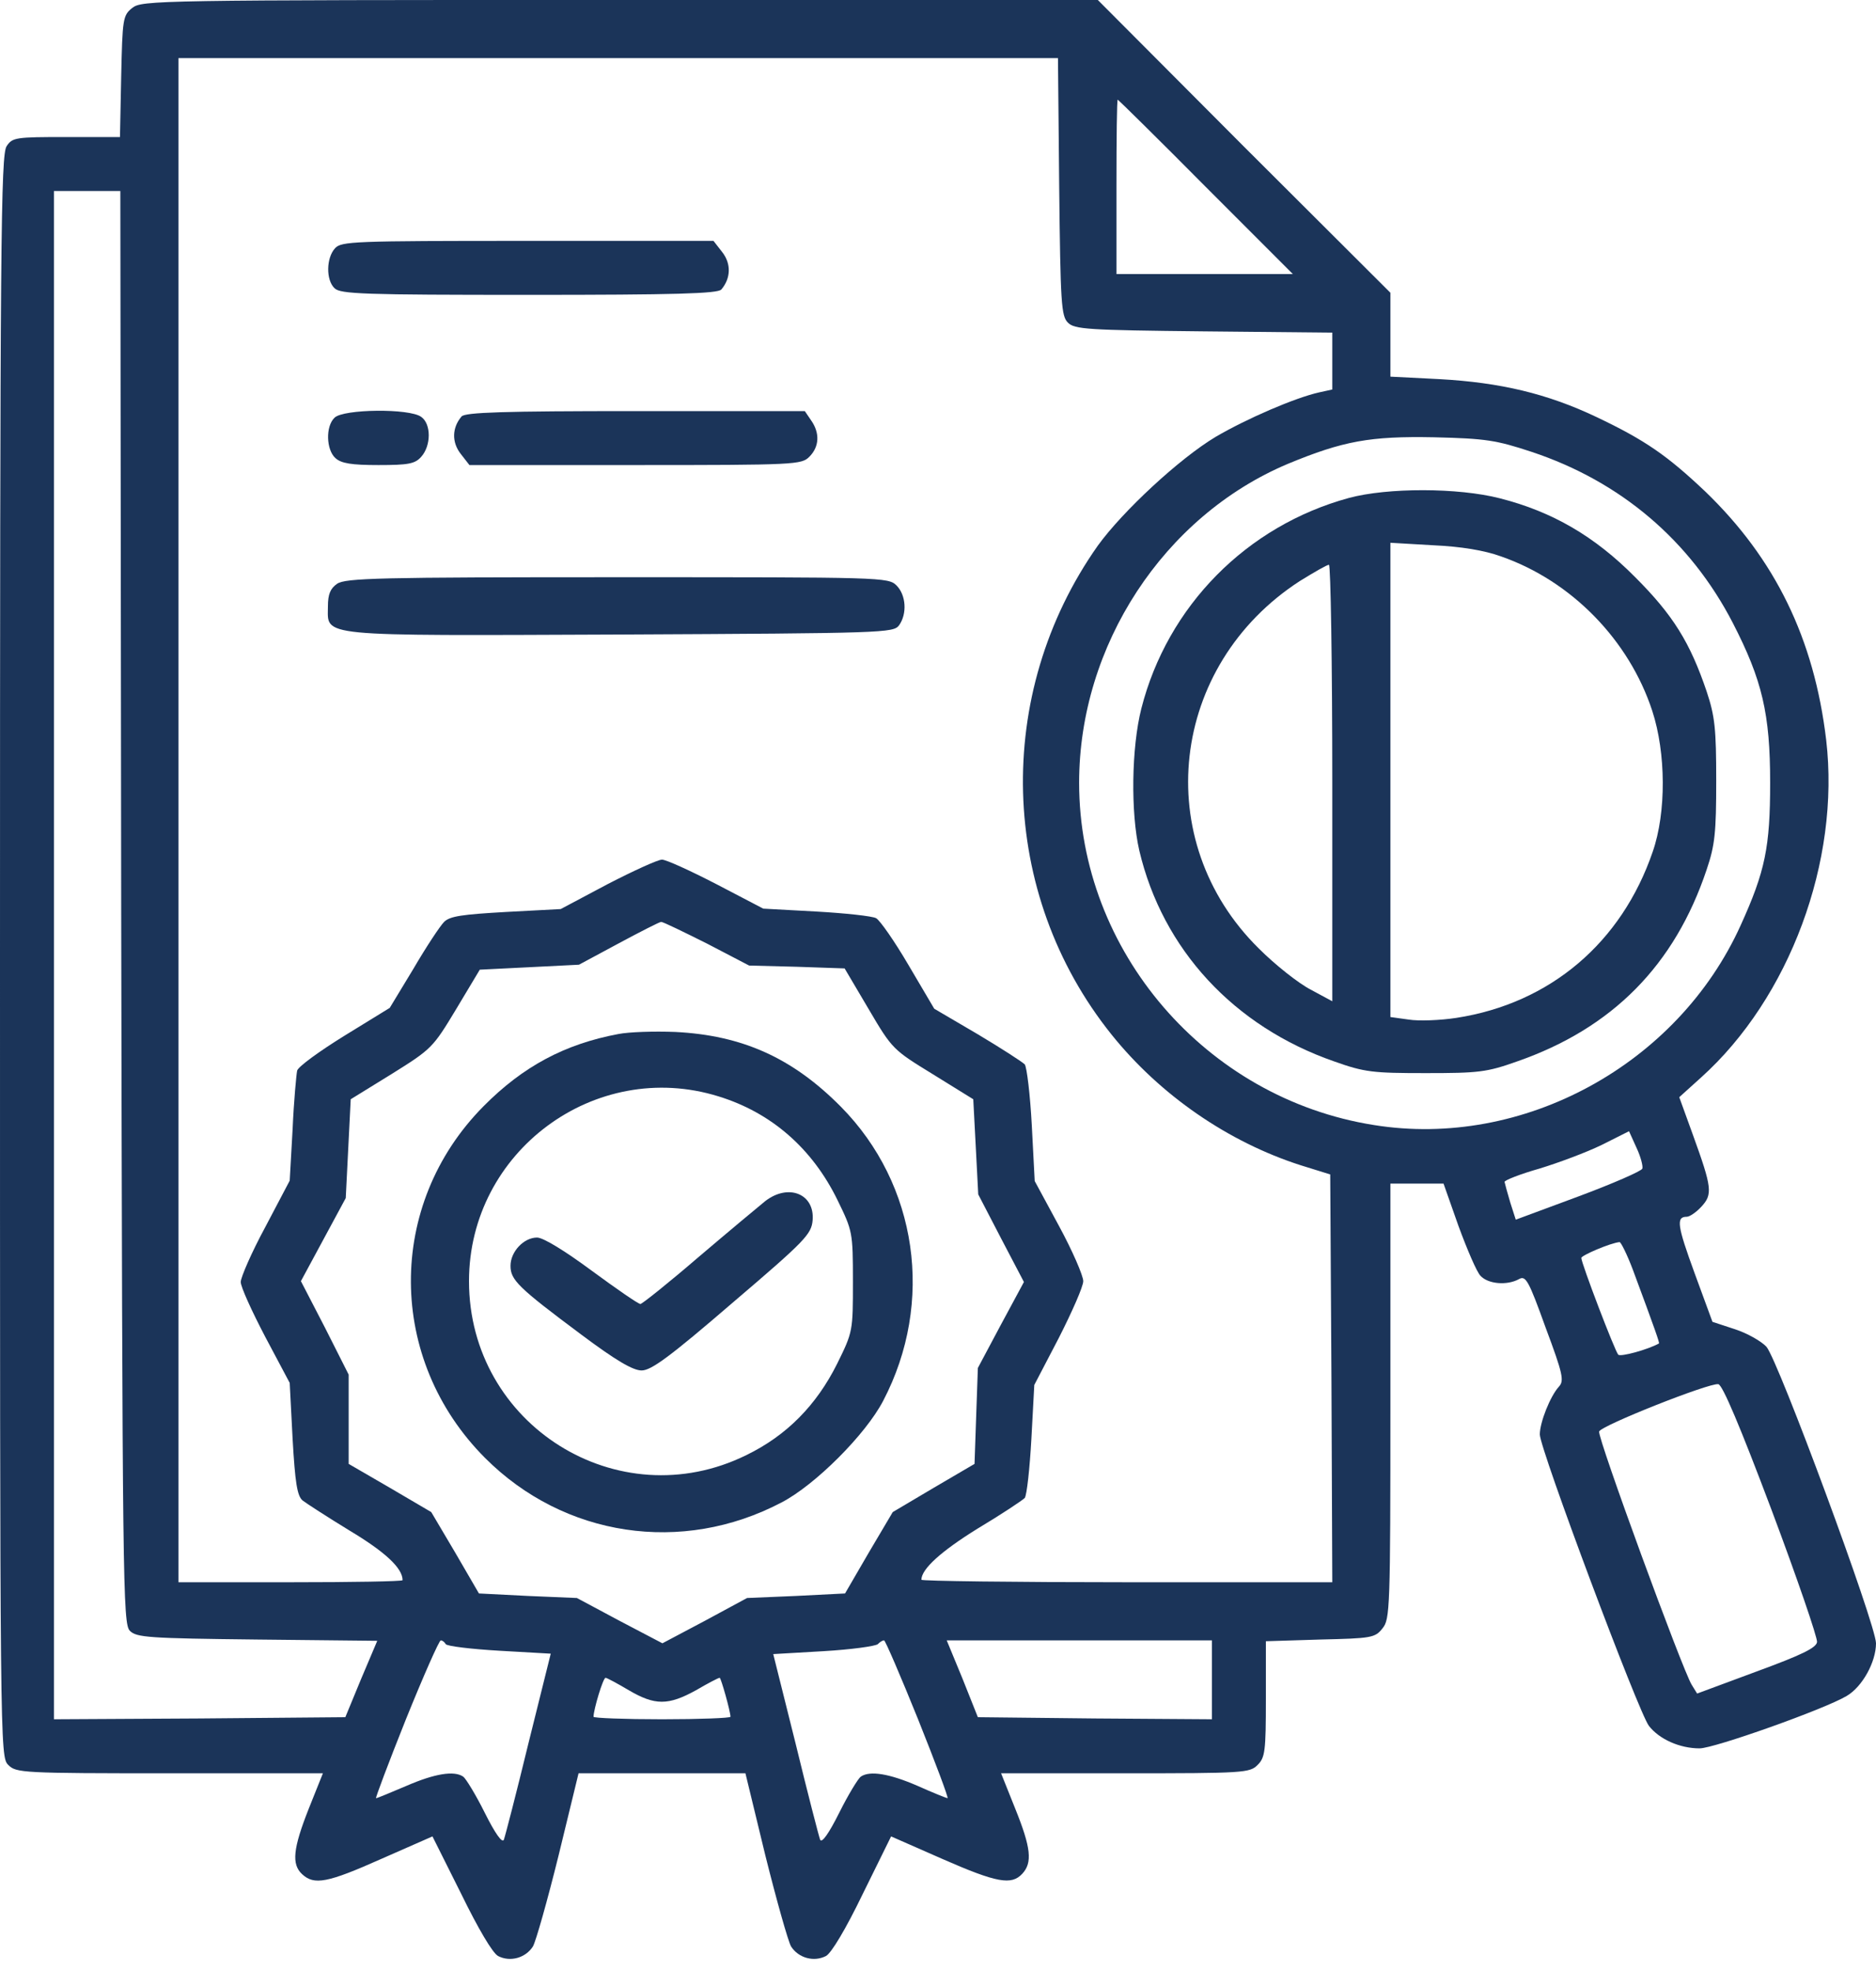
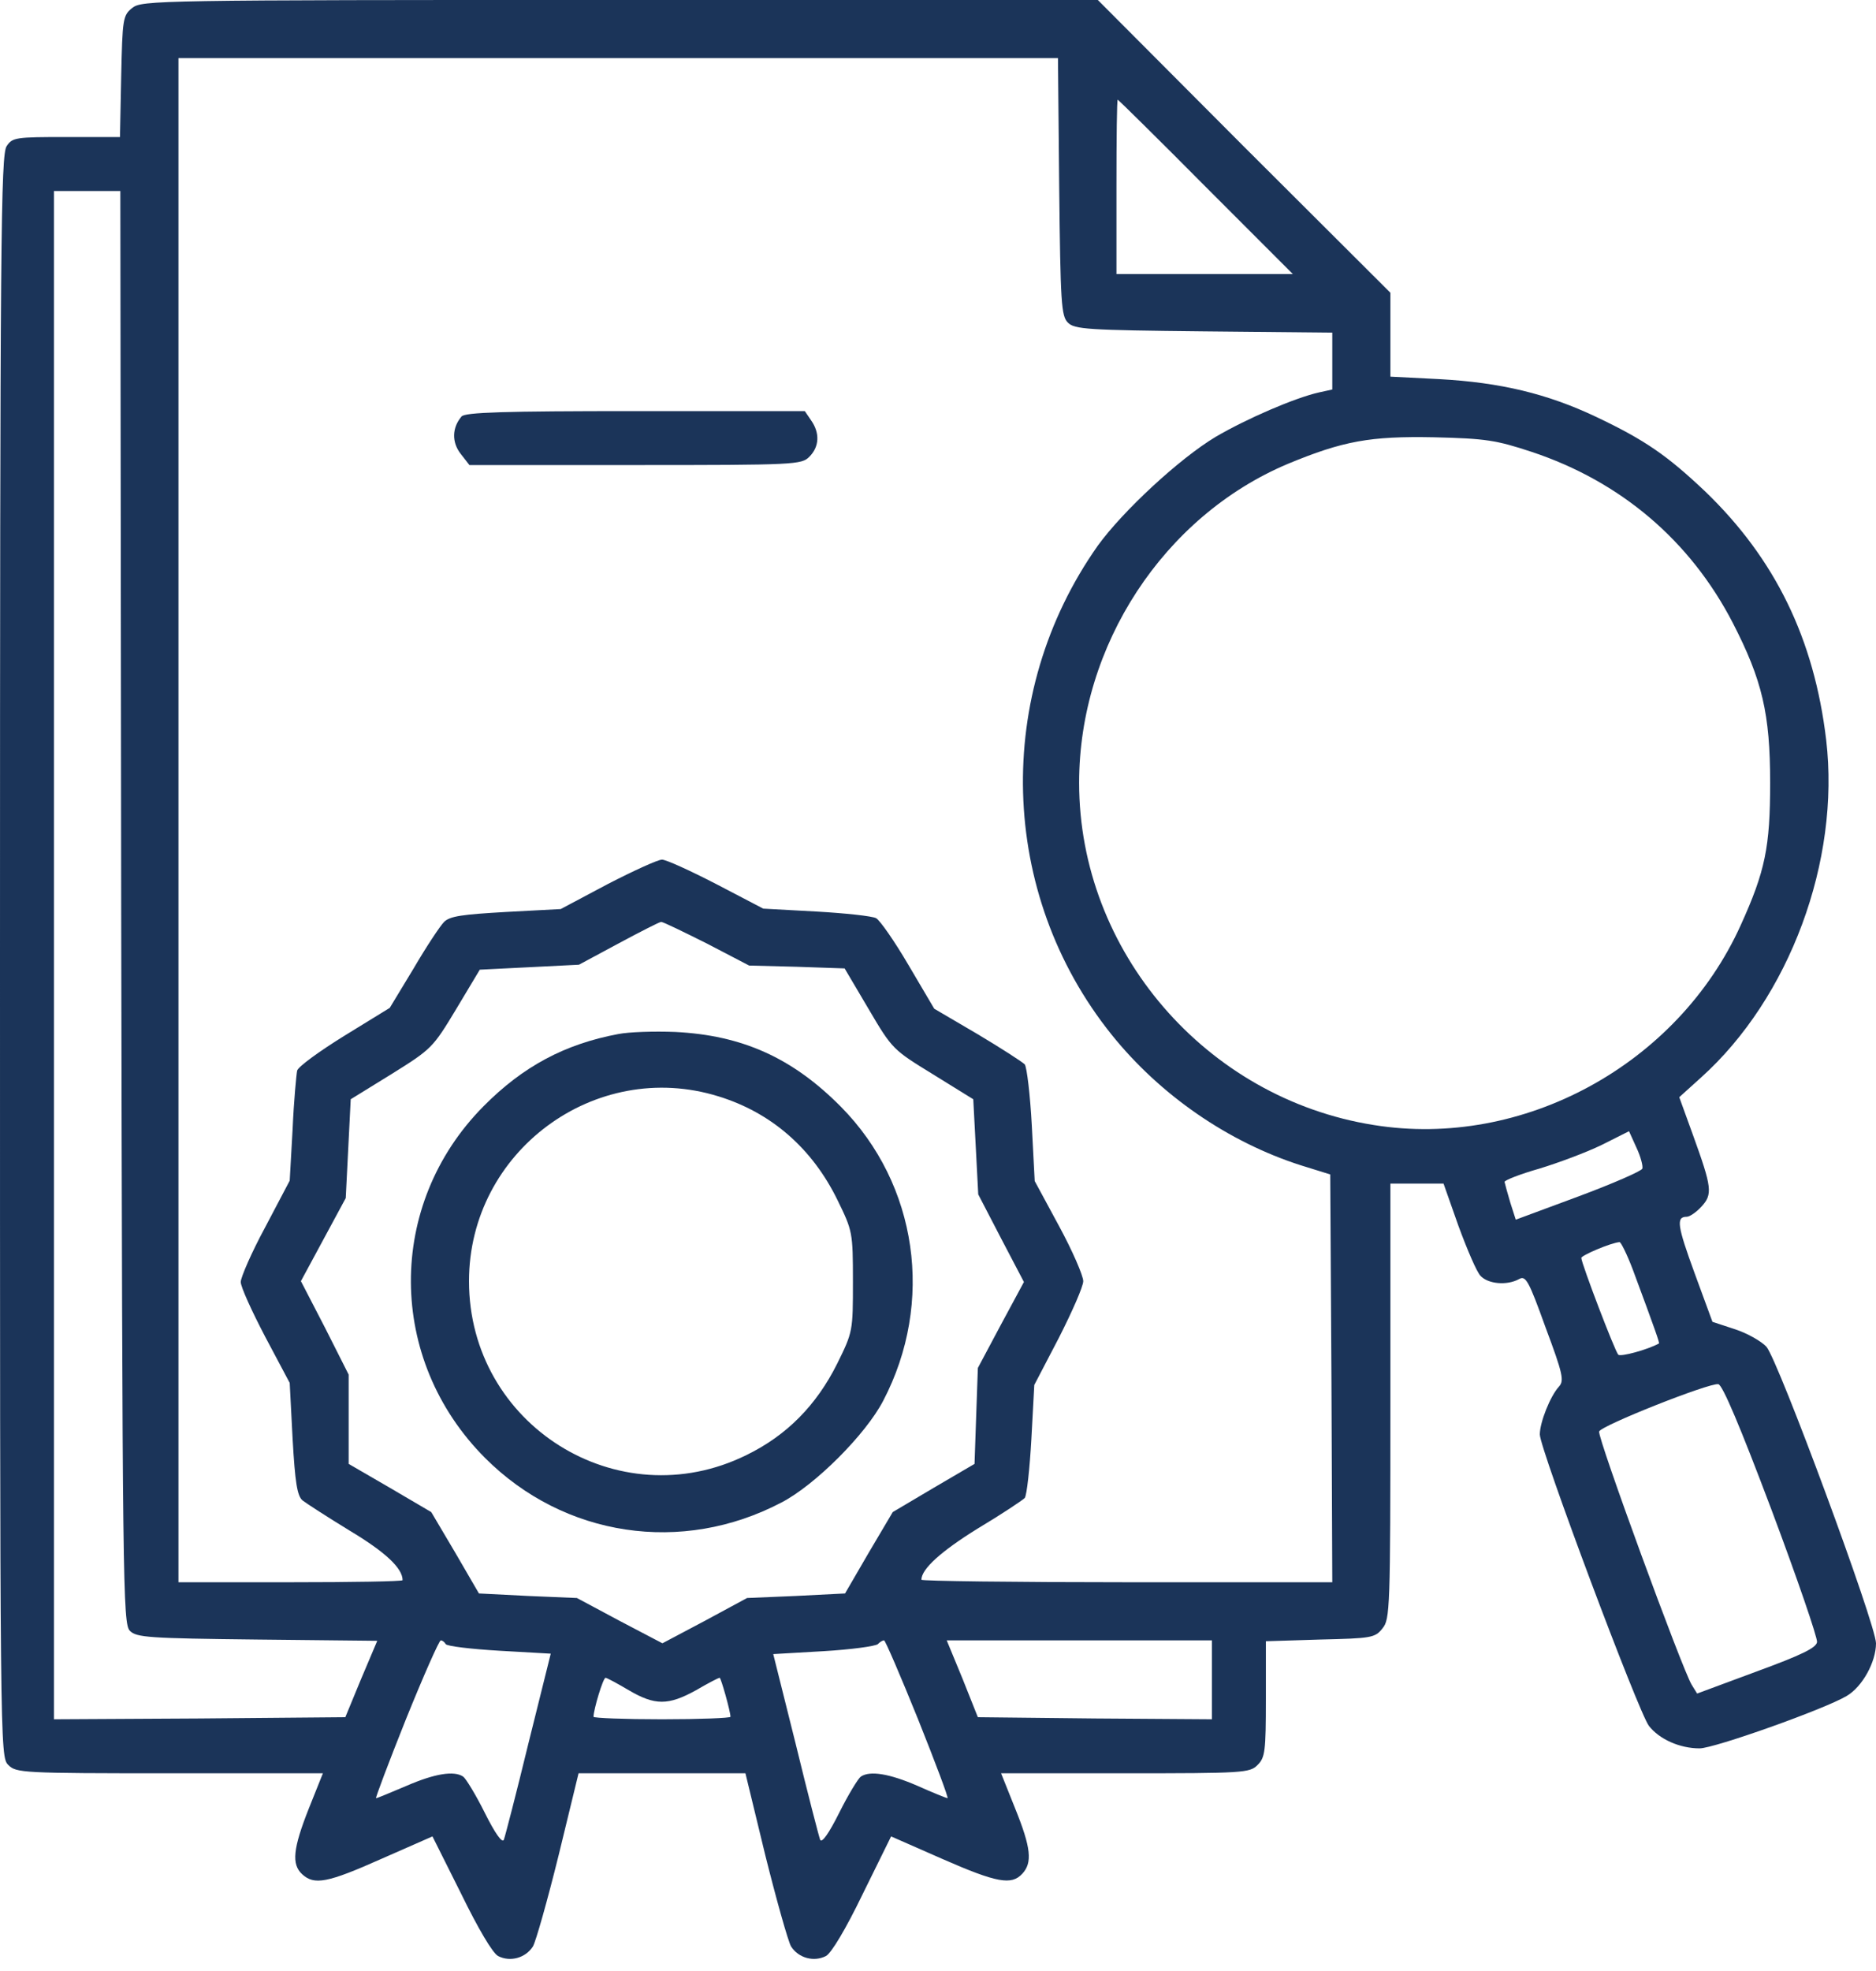
<svg xmlns="http://www.w3.org/2000/svg" width="40" height="42" viewBox="0 0 40 42" fill="none">
  <path d="M2.823 0.167C2.619 0.327 2.611 0.397 2.584 1.628L2.558 2.92H1.416C0.336 2.92 0.265 2.928 0.142 3.114C0.018 3.291 0 5.079 0 20.371C0 37.318 0 37.433 0.177 37.61C0.345 37.778 0.469 37.787 3.619 37.787H6.885L6.584 38.539C6.248 39.389 6.212 39.725 6.442 39.937C6.699 40.176 6.982 40.123 8.133 39.61L9.221 39.132L9.832 40.353C10.195 41.097 10.504 41.619 10.62 41.681C10.876 41.813 11.204 41.725 11.363 41.477C11.425 41.371 11.673 40.495 11.912 39.53L12.336 37.787H14.115H15.894L16.319 39.539C16.558 40.495 16.805 41.371 16.867 41.477C17.026 41.725 17.354 41.813 17.611 41.681C17.726 41.619 18.035 41.105 18.398 40.353L19 39.132L20.088 39.61C21.257 40.123 21.566 40.176 21.797 39.928C22.018 39.69 21.982 39.371 21.646 38.539L21.345 37.787H23.991C26.522 37.787 26.646 37.778 26.814 37.61C26.974 37.451 26.991 37.318 26.991 36.203V34.973L28.15 34.937C29.239 34.911 29.319 34.902 29.478 34.698C29.637 34.504 29.646 34.291 29.646 29.858V25.221H30.212H30.779L31.097 26.123C31.283 26.628 31.487 27.105 31.566 27.185C31.726 27.362 32.133 27.398 32.389 27.256C32.531 27.176 32.593 27.282 32.956 28.291C33.327 29.282 33.354 29.424 33.239 29.548C33.053 29.752 32.832 30.309 32.832 30.566C32.832 30.875 34.938 36.495 35.159 36.778C35.38 37.061 35.814 37.256 36.239 37.256C36.549 37.256 38.894 36.424 39.372 36.141C39.708 35.946 40 35.415 40 35.017C40 34.619 37.92 28.999 37.664 28.698C37.557 28.583 37.266 28.415 37 28.327L36.513 28.167L36.133 27.132C35.761 26.114 35.734 25.928 35.965 25.928C36.027 25.928 36.168 25.831 36.274 25.716C36.522 25.451 36.504 25.309 36.097 24.185L35.805 23.38L36.266 22.964C38.159 21.265 39.239 18.344 38.938 15.769C38.681 13.61 37.85 11.911 36.363 10.477C35.549 9.707 35.08 9.38 34.035 8.884C32.991 8.389 31.991 8.15 30.69 8.079L29.646 8.026V7.132V6.238L26.522 3.123L23.407 -0.001H13.212C3.319 -0.001 3.027 0.008 2.823 0.167ZM22.584 3.982C22.611 6.468 22.628 6.734 22.77 6.875C22.912 7.017 23.177 7.035 25.664 7.061L28.407 7.088V7.698V8.3L28.124 8.362C27.611 8.477 26.584 8.92 25.92 9.309C25.15 9.769 23.938 10.893 23.407 11.628C21.177 14.787 21.292 19.044 23.699 22.044C24.735 23.335 26.186 24.335 27.735 24.831L28.363 25.026L28.389 29.371L28.407 33.716H24.026C21.619 33.716 19.646 33.69 19.646 33.663C19.646 33.433 20.071 33.052 20.841 32.575C21.345 32.274 21.797 31.973 21.85 31.92C21.894 31.858 21.956 31.291 21.991 30.663L22.053 29.512L22.575 28.512C22.858 27.955 23.097 27.415 23.097 27.3C23.097 27.185 22.867 26.654 22.584 26.132L22.062 25.167L22 23.982C21.965 23.327 21.894 22.743 21.85 22.681C21.797 22.628 21.345 22.335 20.841 22.035L19.92 21.495L19.372 20.566C19.071 20.052 18.761 19.61 18.681 19.566C18.602 19.521 18.026 19.459 17.407 19.424L16.274 19.362L15.274 18.84C14.726 18.557 14.204 18.318 14.115 18.318C14.027 18.318 13.504 18.557 12.956 18.84L11.956 19.371L10.788 19.433C9.858 19.486 9.593 19.521 9.469 19.645C9.381 19.734 9.088 20.176 8.814 20.645L8.31 21.477L7.345 22.07C6.814 22.398 6.363 22.725 6.336 22.813C6.319 22.893 6.265 23.459 6.239 24.061L6.177 25.159L5.655 26.15C5.363 26.689 5.133 27.221 5.133 27.318C5.133 27.424 5.372 27.946 5.655 28.486L6.177 29.468L6.239 30.663C6.292 31.592 6.336 31.875 6.451 31.973C6.531 32.035 6.982 32.327 7.46 32.619C8.212 33.07 8.584 33.415 8.584 33.672C8.584 33.698 7.513 33.716 6.195 33.716H3.805V17.477V1.238H13.186H22.558L22.584 3.982ZM25.708 3.982L27.566 5.84H25.681H23.805V3.982C23.805 2.955 23.814 2.123 23.832 2.123C23.841 2.123 24.69 2.955 25.708 3.982ZM2.584 19.335C2.611 33.84 2.619 34.601 2.77 34.752C2.912 34.893 3.168 34.911 5.487 34.937L8.044 34.964L7.699 35.778L7.363 36.592L4.257 36.619L1.15 36.636V20.353V4.07H1.858H2.566L2.584 19.335ZM32.655 9.628C34.549 10.256 36.035 11.512 36.947 13.274C37.575 14.495 37.743 15.212 37.743 16.681C37.743 18.052 37.637 18.566 37.115 19.716C35.77 22.689 32.469 24.486 29.292 23.973C25.708 23.406 23.009 20.265 23.009 16.681C23.009 13.752 24.814 10.999 27.46 9.884C28.637 9.397 29.212 9.291 30.575 9.318C31.681 9.344 31.903 9.38 32.655 9.628ZM15.071 20.105L15.973 20.575L16.991 20.601L18.009 20.636L18.522 21.504C19.026 22.362 19.044 22.371 19.894 22.893L20.752 23.424L20.805 24.433L20.858 25.451L21.345 26.389L21.832 27.318L21.336 28.238L20.85 29.15L20.814 30.176L20.779 31.194L19.903 31.707L19.035 32.221L18.522 33.088L18.018 33.955L16.974 34.008L15.929 34.052L15.027 34.539L14.124 35.017L13.212 34.539L12.301 34.052L11.257 34.008L10.212 33.955L9.708 33.088L9.195 32.221L8.319 31.707L7.434 31.194V30.247V29.291L6.929 28.291L6.416 27.3L6.894 26.415L7.372 25.53L7.425 24.477L7.478 23.424L8.354 22.884C9.204 22.353 9.23 22.327 9.726 21.504L10.23 20.663L11.292 20.61L12.345 20.557L13.186 20.105C13.646 19.858 14.062 19.645 14.097 19.645C14.142 19.645 14.575 19.858 15.071 20.105ZM35.018 24.902C35 24.955 34.389 25.221 33.655 25.495L32.319 25.99L32.203 25.628C32.142 25.424 32.089 25.229 32.08 25.185C32.08 25.15 32.416 25.017 32.823 24.902C33.23 24.778 33.823 24.557 34.15 24.398L34.734 24.105L34.894 24.459C34.982 24.645 35.035 24.849 35.018 24.902ZM34.814 27.052C35.301 28.362 35.389 28.619 35.372 28.628C35.133 28.76 34.549 28.92 34.504 28.866C34.434 28.796 33.717 26.92 33.717 26.805C33.717 26.752 34.336 26.486 34.531 26.468C34.557 26.459 34.69 26.725 34.814 27.052ZM37.77 32.167C38.319 33.628 38.752 34.893 38.743 34.99C38.726 35.114 38.416 35.265 37.451 35.619L36.186 36.088L36.071 35.902C35.876 35.592 34.053 30.619 34.097 30.504C34.133 30.38 36.434 29.468 36.637 29.495C36.726 29.504 37.106 30.406 37.77 32.167ZM9.504 35.035C9.531 35.079 10.053 35.141 10.655 35.176L11.743 35.238L11.265 37.158C11.009 38.212 10.77 39.132 10.743 39.203C10.708 39.282 10.557 39.07 10.336 38.628C10.142 38.238 9.929 37.893 9.876 37.858C9.681 37.725 9.265 37.796 8.673 38.052C8.336 38.194 8.044 38.318 8.018 38.318C8 38.318 8.283 37.566 8.655 36.636C9.027 35.716 9.363 34.955 9.398 34.955C9.434 34.955 9.478 34.99 9.504 35.035ZM19.575 36.636C19.947 37.566 20.23 38.318 20.203 38.318C20.186 38.318 19.894 38.203 19.558 38.052C18.965 37.796 18.549 37.725 18.354 37.858C18.301 37.893 18.088 38.238 17.894 38.628C17.673 39.07 17.522 39.282 17.487 39.203C17.46 39.132 17.221 38.212 16.965 37.158L16.487 35.247L17.558 35.185C18.15 35.15 18.664 35.079 18.717 35.035C18.761 34.99 18.814 34.955 18.85 34.955C18.876 34.955 19.203 35.716 19.575 36.636ZM25.841 35.796V36.636L23.345 36.619L20.85 36.592L20.522 35.769L20.186 34.955H23.018H25.841V35.796ZM13.407 36.017C13.965 36.344 14.248 36.344 14.841 36.017C15.097 35.867 15.319 35.752 15.345 35.752C15.372 35.752 15.575 36.468 15.575 36.583C15.575 36.61 14.92 36.636 14.115 36.636C13.31 36.636 12.655 36.61 12.655 36.583C12.655 36.433 12.858 35.752 12.912 35.752C12.938 35.752 13.168 35.875 13.407 36.017Z" fill="#1B3459" />
-   <path d="M7.142 5.292C6.956 5.496 6.947 5.965 7.133 6.142C7.257 6.266 7.753 6.283 11.275 6.283C14.39 6.283 15.31 6.257 15.381 6.168C15.584 5.929 15.593 5.619 15.399 5.372L15.213 5.133H11.248C7.522 5.133 7.275 5.142 7.142 5.292Z" fill="#1B3459" />
-   <path d="M7.133 8.901C6.938 9.087 6.956 9.583 7.15 9.76C7.274 9.875 7.495 9.91 8.071 9.91C8.708 9.91 8.849 9.884 8.982 9.733C9.195 9.494 9.195 9.034 8.982 8.884C8.734 8.698 7.318 8.715 7.133 8.901Z" fill="#1B3459" />
  <path d="M9.841 8.875C9.637 9.114 9.629 9.423 9.823 9.671L10.009 9.91H13.549C16.965 9.91 17.089 9.901 17.257 9.733C17.469 9.521 17.487 9.229 17.292 8.954L17.16 8.76H13.549C10.752 8.76 9.912 8.786 9.841 8.875Z" fill="#1B3459" />
-   <path d="M7.186 12.441C7.045 12.539 6.992 12.662 6.992 12.919C6.992 13.574 6.682 13.547 13.222 13.521C18.868 13.494 19.045 13.485 19.169 13.326C19.346 13.078 19.319 12.68 19.116 12.476C18.939 12.3 18.823 12.3 13.16 12.3C8.08 12.3 7.363 12.317 7.186 12.441Z" fill="#1B3459" />
-   <path d="M28.761 10.611C26.584 11.204 24.894 12.911 24.336 15.097C24.124 15.929 24.106 17.319 24.292 18.124C24.788 20.23 26.31 21.876 28.451 22.619C29.098 22.849 29.274 22.867 30.398 22.867C31.522 22.867 31.699 22.849 32.345 22.619C34.381 21.911 35.708 20.566 36.389 18.531C36.566 18.009 36.593 17.743 36.593 16.637C36.593 15.531 36.566 15.265 36.389 14.734C36.035 13.69 35.673 13.106 34.867 12.301C34 11.425 33.097 10.903 31.982 10.619C31.089 10.389 29.584 10.389 28.761 10.611ZM32.009 11.858C33.505 12.38 34.735 13.637 35.23 15.15C35.522 16.044 35.531 17.31 35.239 18.15C34.575 20.088 33.053 21.381 31.053 21.69C30.708 21.743 30.248 21.761 30.035 21.726L29.646 21.672V16.619V11.566L30.558 11.619C31.151 11.646 31.646 11.726 32.009 11.858ZM28.407 16.69V21.336L27.947 21.088C27.69 20.956 27.186 20.558 26.841 20.212C24.513 17.92 24.938 14.177 27.717 12.38C28.018 12.195 28.292 12.035 28.336 12.035C28.372 12.035 28.407 14.133 28.407 16.69Z" fill="#1B3459" />
  <path d="M13.186 22.034C12.044 22.247 11.15 22.724 10.309 23.574C8.23 25.671 8.248 28.972 10.345 31.07C12.026 32.751 14.54 33.132 16.663 32.016C17.38 31.645 18.46 30.565 18.832 29.848C19.929 27.751 19.566 25.238 17.929 23.583C16.893 22.538 15.823 22.061 14.398 21.99C13.947 21.972 13.407 21.99 13.186 22.034ZM15.318 23.362C16.442 23.707 17.318 24.468 17.858 25.574C18.177 26.229 18.186 26.255 18.186 27.308C18.186 28.362 18.186 28.379 17.849 29.061C17.407 29.946 16.77 30.592 15.911 31.008C13.177 32.353 10 30.362 10 27.3C10 24.538 12.69 22.547 15.318 23.362Z" fill="#1B3459" />
-   <path d="M16.318 25.593C16.177 25.707 15.54 26.238 14.894 26.787C14.256 27.336 13.69 27.787 13.655 27.787C13.61 27.787 13.15 27.469 12.619 27.079C12.044 26.654 11.584 26.371 11.451 26.371C11.168 26.371 10.885 26.672 10.885 26.973C10.885 27.274 11.044 27.433 12.398 28.442C13.133 28.991 13.495 29.203 13.681 29.203C13.885 29.203 14.283 28.911 15.619 27.761C17.177 26.433 17.301 26.3 17.327 26C17.372 25.442 16.814 25.212 16.318 25.593Z" fill="#1B3459" />
</svg>